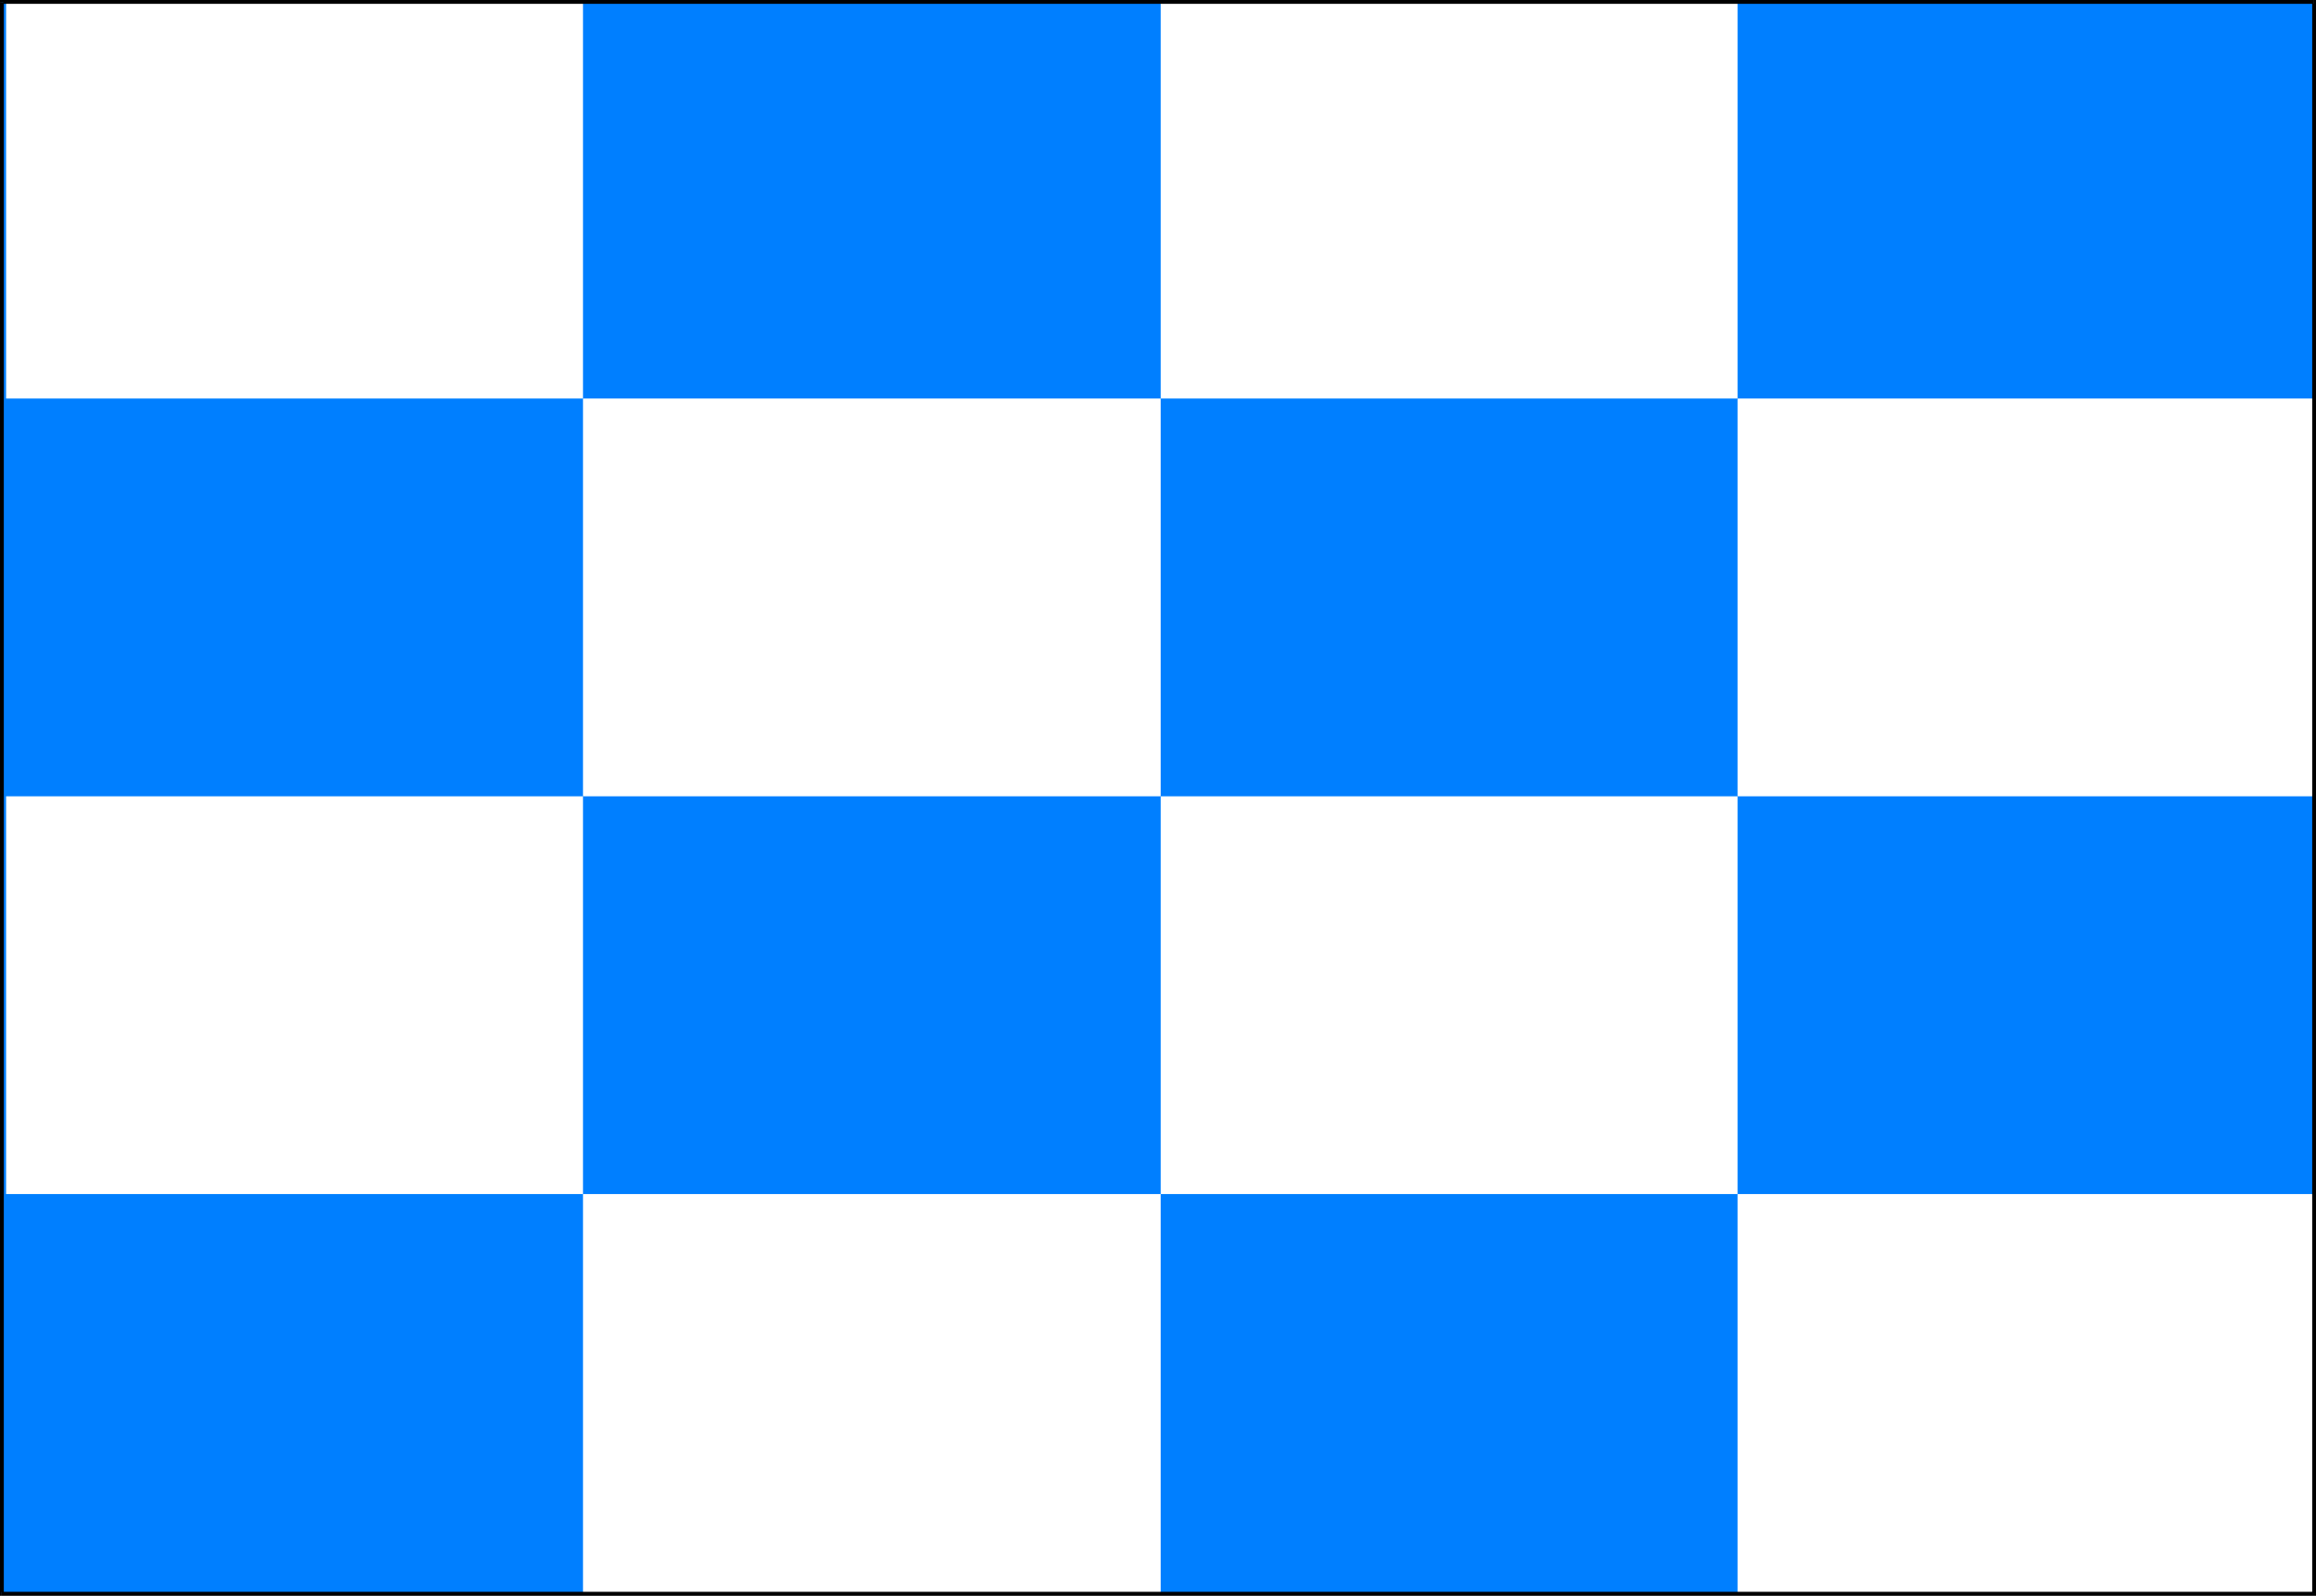
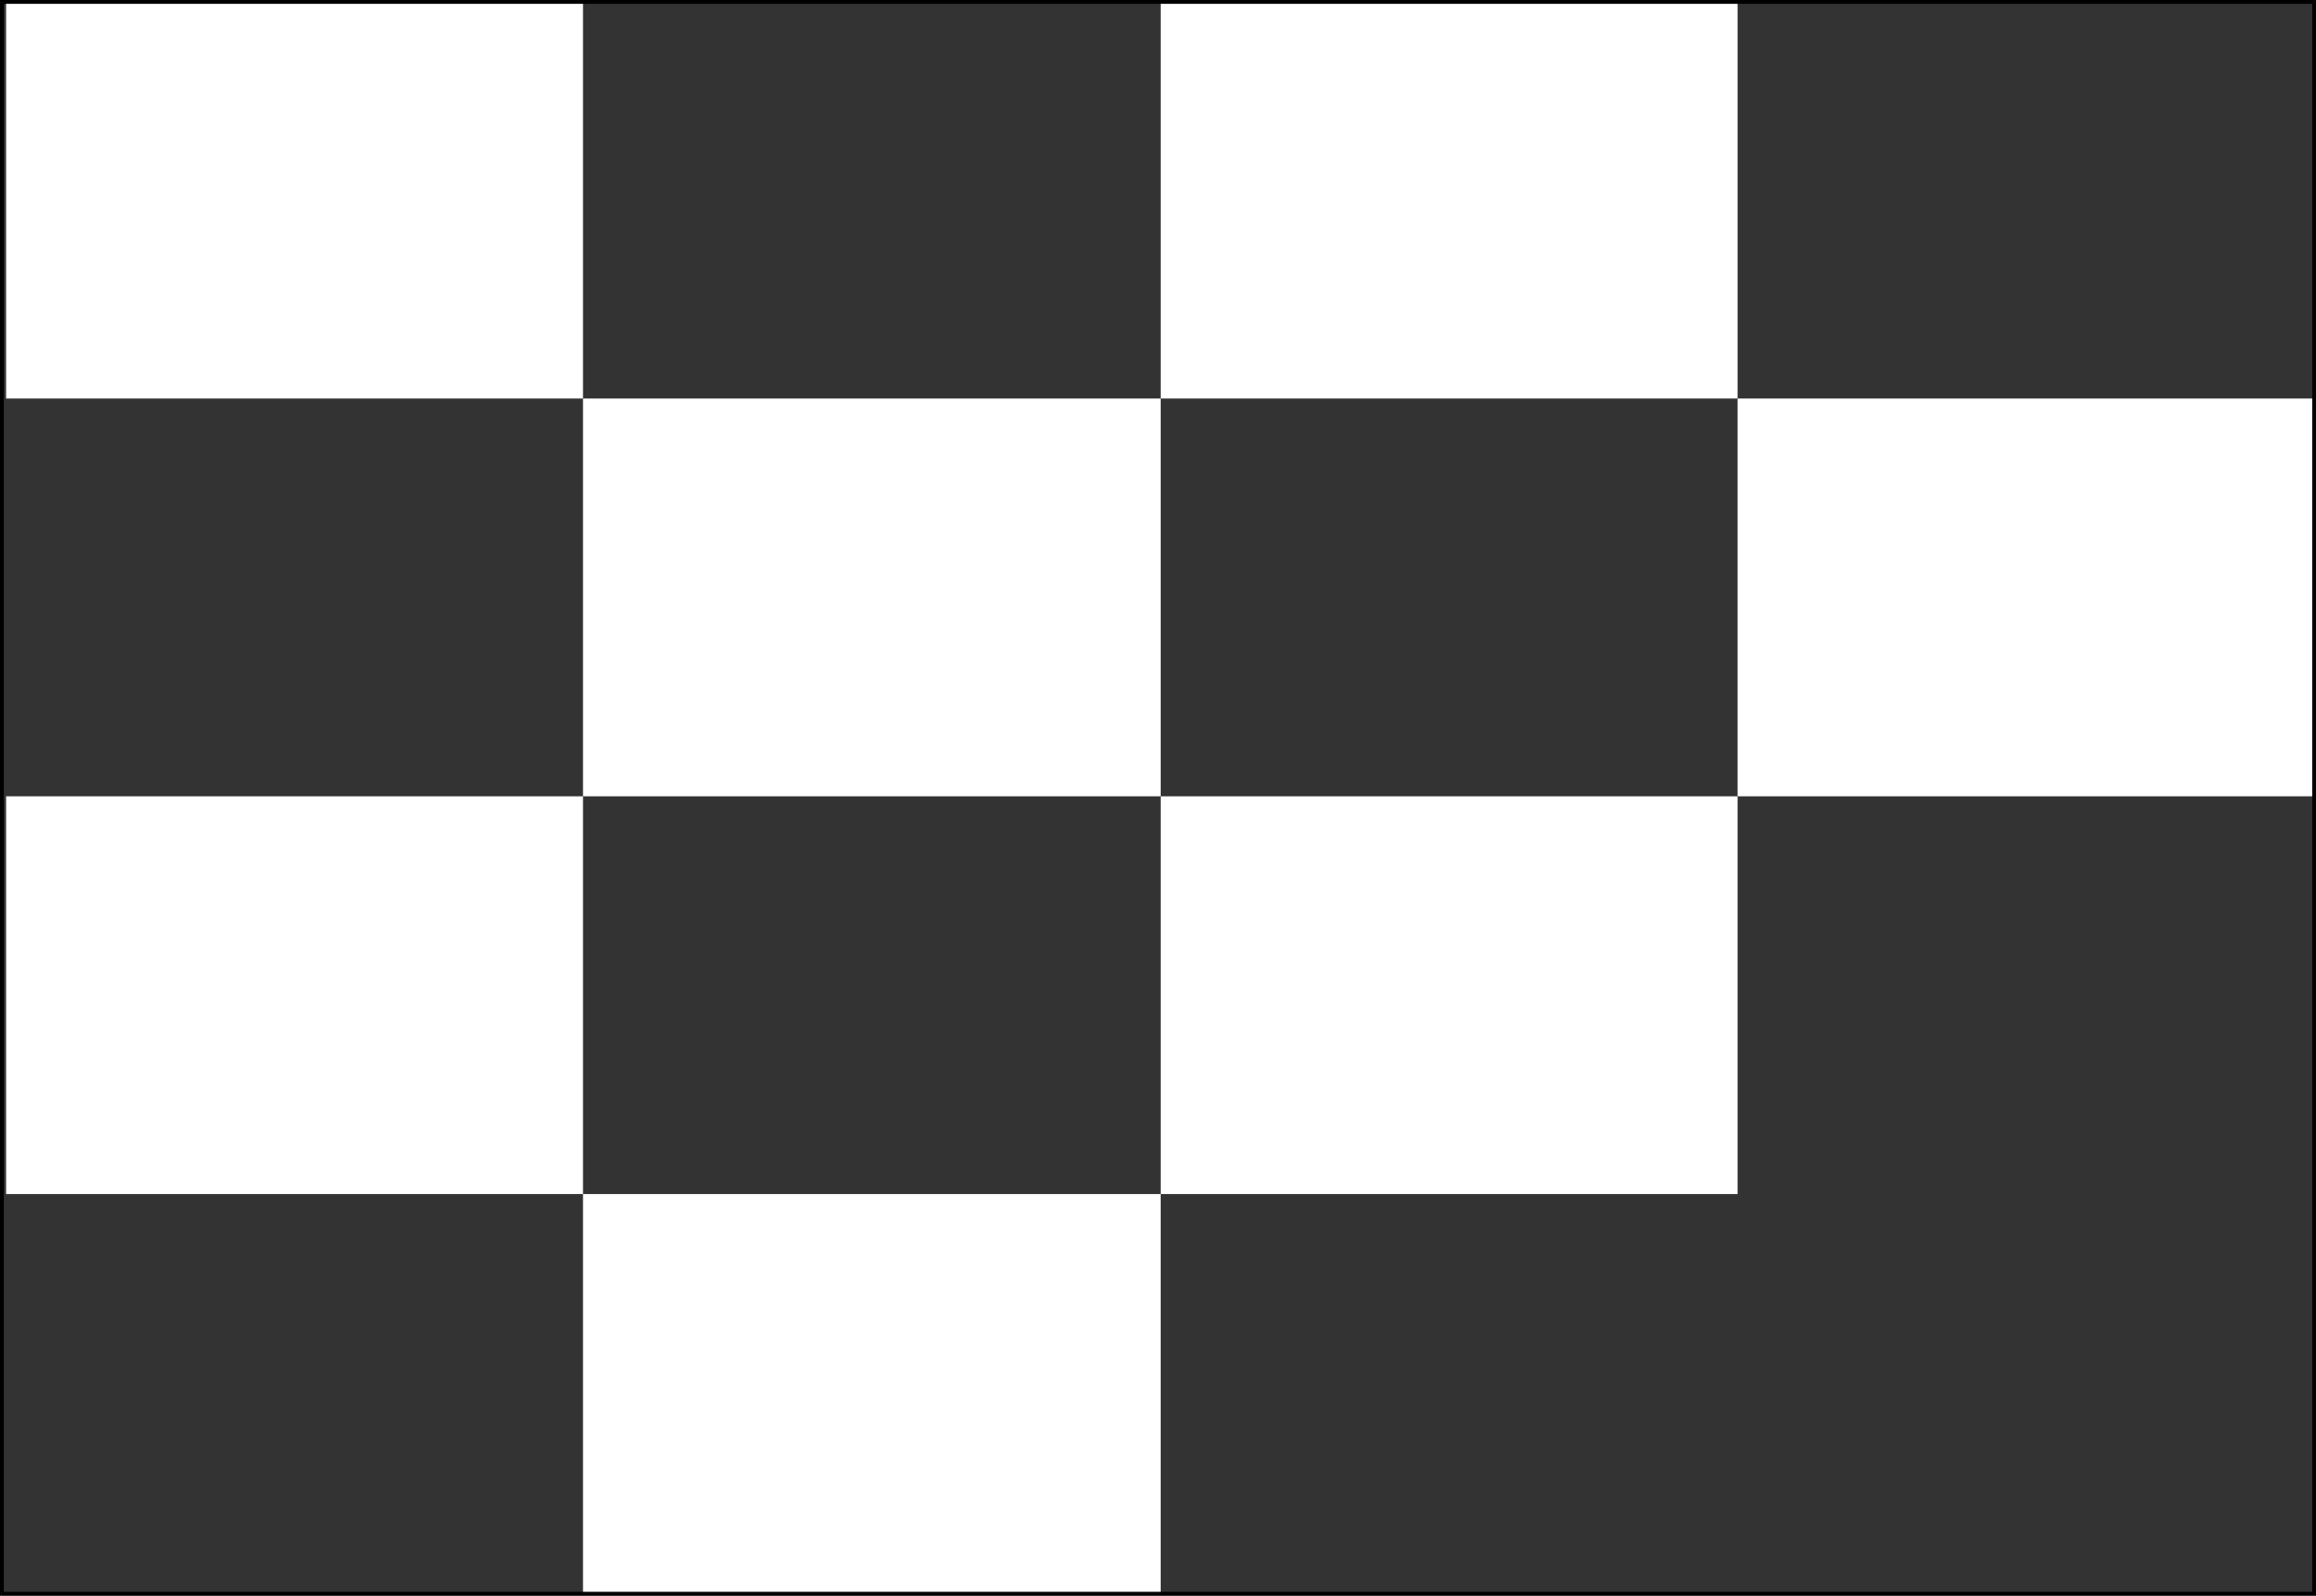
<svg xmlns="http://www.w3.org/2000/svg" xmlns:ns1="http://sodipodi.sourceforge.net/DTD/sodipodi-0.dtd" xmlns:ns2="http://www.inkscape.org/namespaces/inkscape" version="1.0" width="129.937mm" height="89.531mm" id="svg13" ns1:docname="November 1.wmf">
  <rect width="100%" height="100%" fill="#333333" stroke="none" />
  <ns1:namedview id="namedview13" pagecolor="#ffffff" bordercolor="#000000" borderopacity="0.25" ns2:showpageshadow="2" ns2:pageopacity="0.0" ns2:pagecheckerboard="0" ns2:deskcolor="#d1d1d1" ns2:document-units="mm" />
  <defs id="defs1">
    <pattern id="WMFhbasepattern" patternUnits="userSpaceOnUse" width="6" height="6" x="0" y="0" />
  </defs>
-   <path style="fill:#007fff;fill-opacity:1;fill-rule:evenodd;stroke:none" d="M 490.617,338.063 V 0.485 H 0.323 V 338.063 Z" id="path1" />
  <path style="fill:#ffffff;fill-opacity:1;fill-rule:evenodd;stroke:none" d="M 123.624,84.516 V 0.162 H 1.293 V 84.516 Z" id="path2" />
  <path style="fill:#ffffff;fill-opacity:1;fill-rule:evenodd;stroke:none" d="M 368.448,84.516 V 0.162 H 246.117 V 84.516 Z" id="path3" />
  <path style="fill:#ffffff;fill-opacity:1;fill-rule:evenodd;stroke:none" d="M 246.117,168.87 V 84.516 H 123.624 V 168.87 Z" id="path4" />
  <path style="fill:#ffffff;fill-opacity:1;fill-rule:evenodd;stroke:none" d="M 490.779,168.87 V 84.516 H 368.448 V 168.87 Z" id="path5" />
  <path style="fill:#ffffff;fill-opacity:1;fill-rule:evenodd;stroke:none" d="M 123.624,253.224 V 168.87 H 1.293 v 84.354 z" id="path6" />
  <path style="fill:#ffffff;fill-opacity:1;fill-rule:evenodd;stroke:none" d="M 368.448,253.224 V 168.87 H 246.117 v 84.354 z" id="path7" />
  <path style="fill:#ffffff;fill-opacity:1;fill-rule:evenodd;stroke:none" d="M 246.117,337.739 V 253.224 H 123.624 v 84.516 z" id="path8" />
-   <path style="fill:#ffffff;fill-opacity:1;fill-rule:evenodd;stroke:none" d="M 490.779,337.739 V 253.224 H 368.448 v 84.516 z" id="path9" />
  <path style="fill:#000000;fill-opacity:1;fill-rule:evenodd;stroke:none" d="m 490.617,0.808 -0.323,-0.323 V 338.063 h 0.808 V 0.485 L 490.617,0 l 0.485,0.485 V 0 h -0.485 z" id="path10" />
  <path style="fill:#000000;fill-opacity:1;fill-rule:evenodd;stroke:none" d="M 0.808,0.485 0.323,0.808 H 490.617 V 0 H 0.323 L 0,0.485 0.323,0 H 0 v 0.485 z" id="path11" />
  <path style="fill:#000000;fill-opacity:1;fill-rule:evenodd;stroke:none" d="m 0.323,337.578 0.485,0.485 V 0.485 H 0 V 338.063 l 0.323,0.323 L 0,338.063 v 0.323 h 0.323 z" id="path12" />
  <path style="fill:#000000;fill-opacity:1;fill-rule:evenodd;stroke:none" d="m 490.294,338.063 0.323,-0.485 H 0.323 v 0.808 H 490.617 l 0.485,-0.323 -0.485,0.323 h 0.485 v -0.323 z" id="path13" />
</svg>